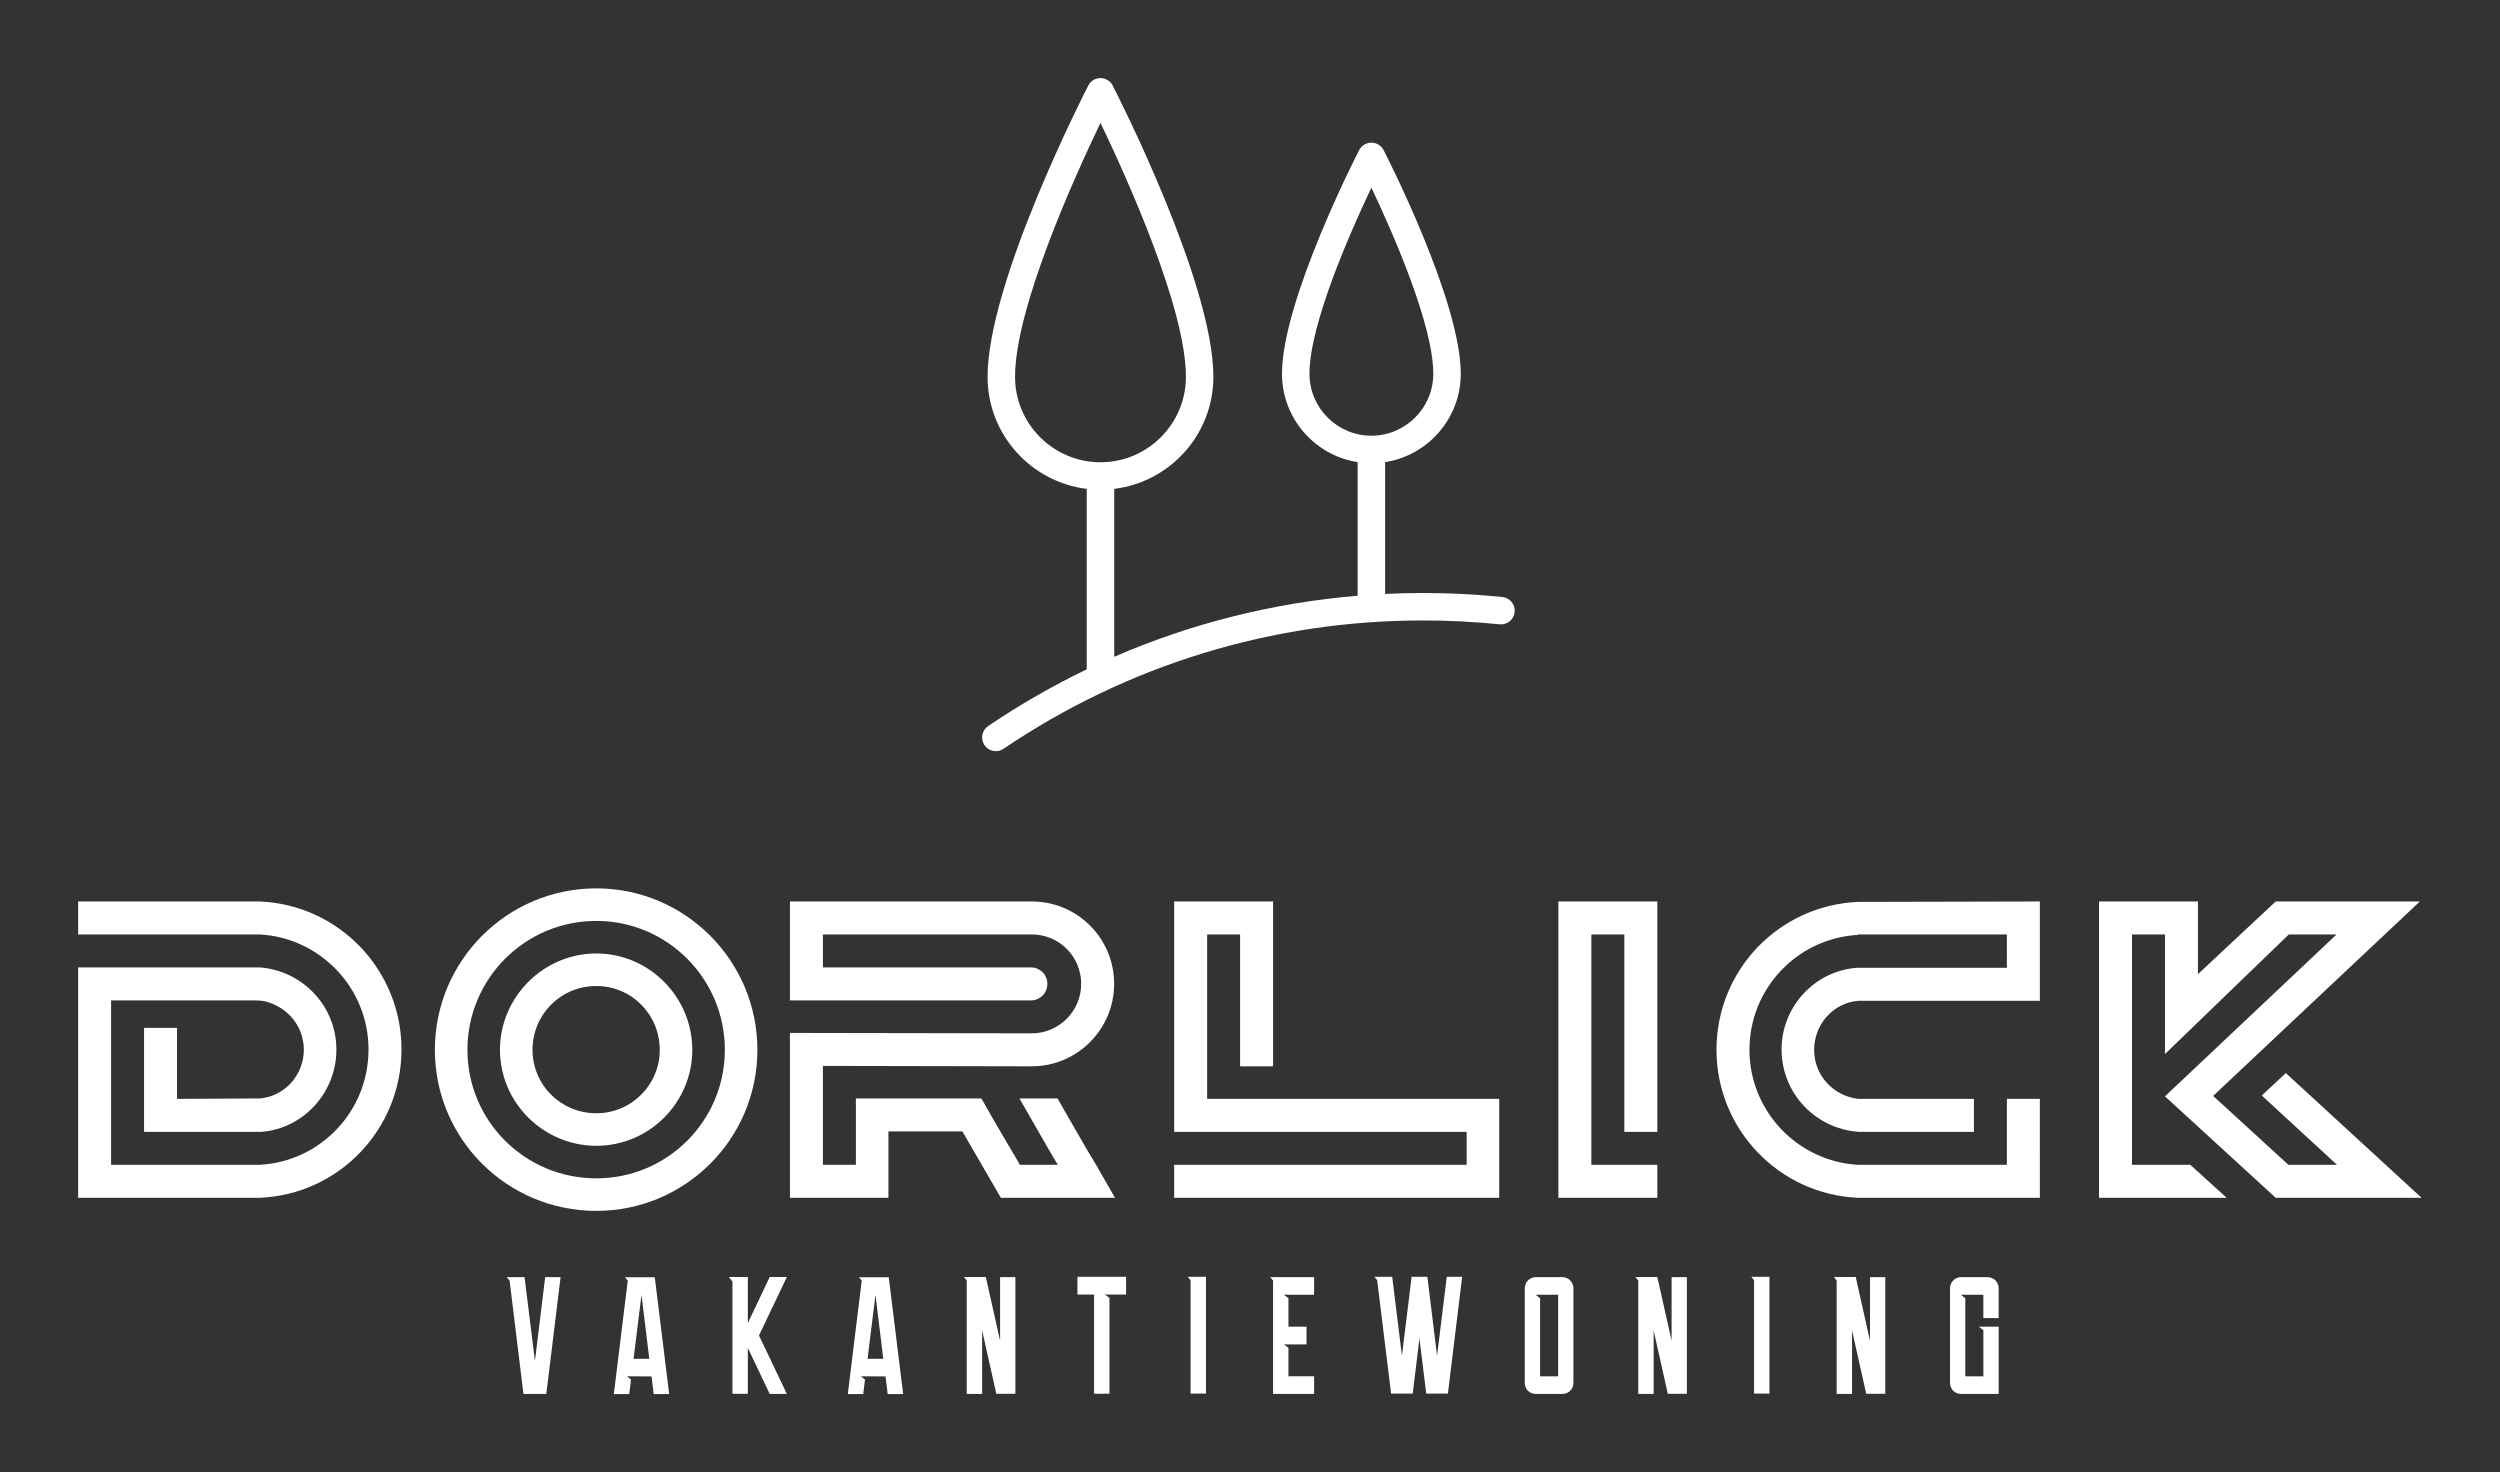
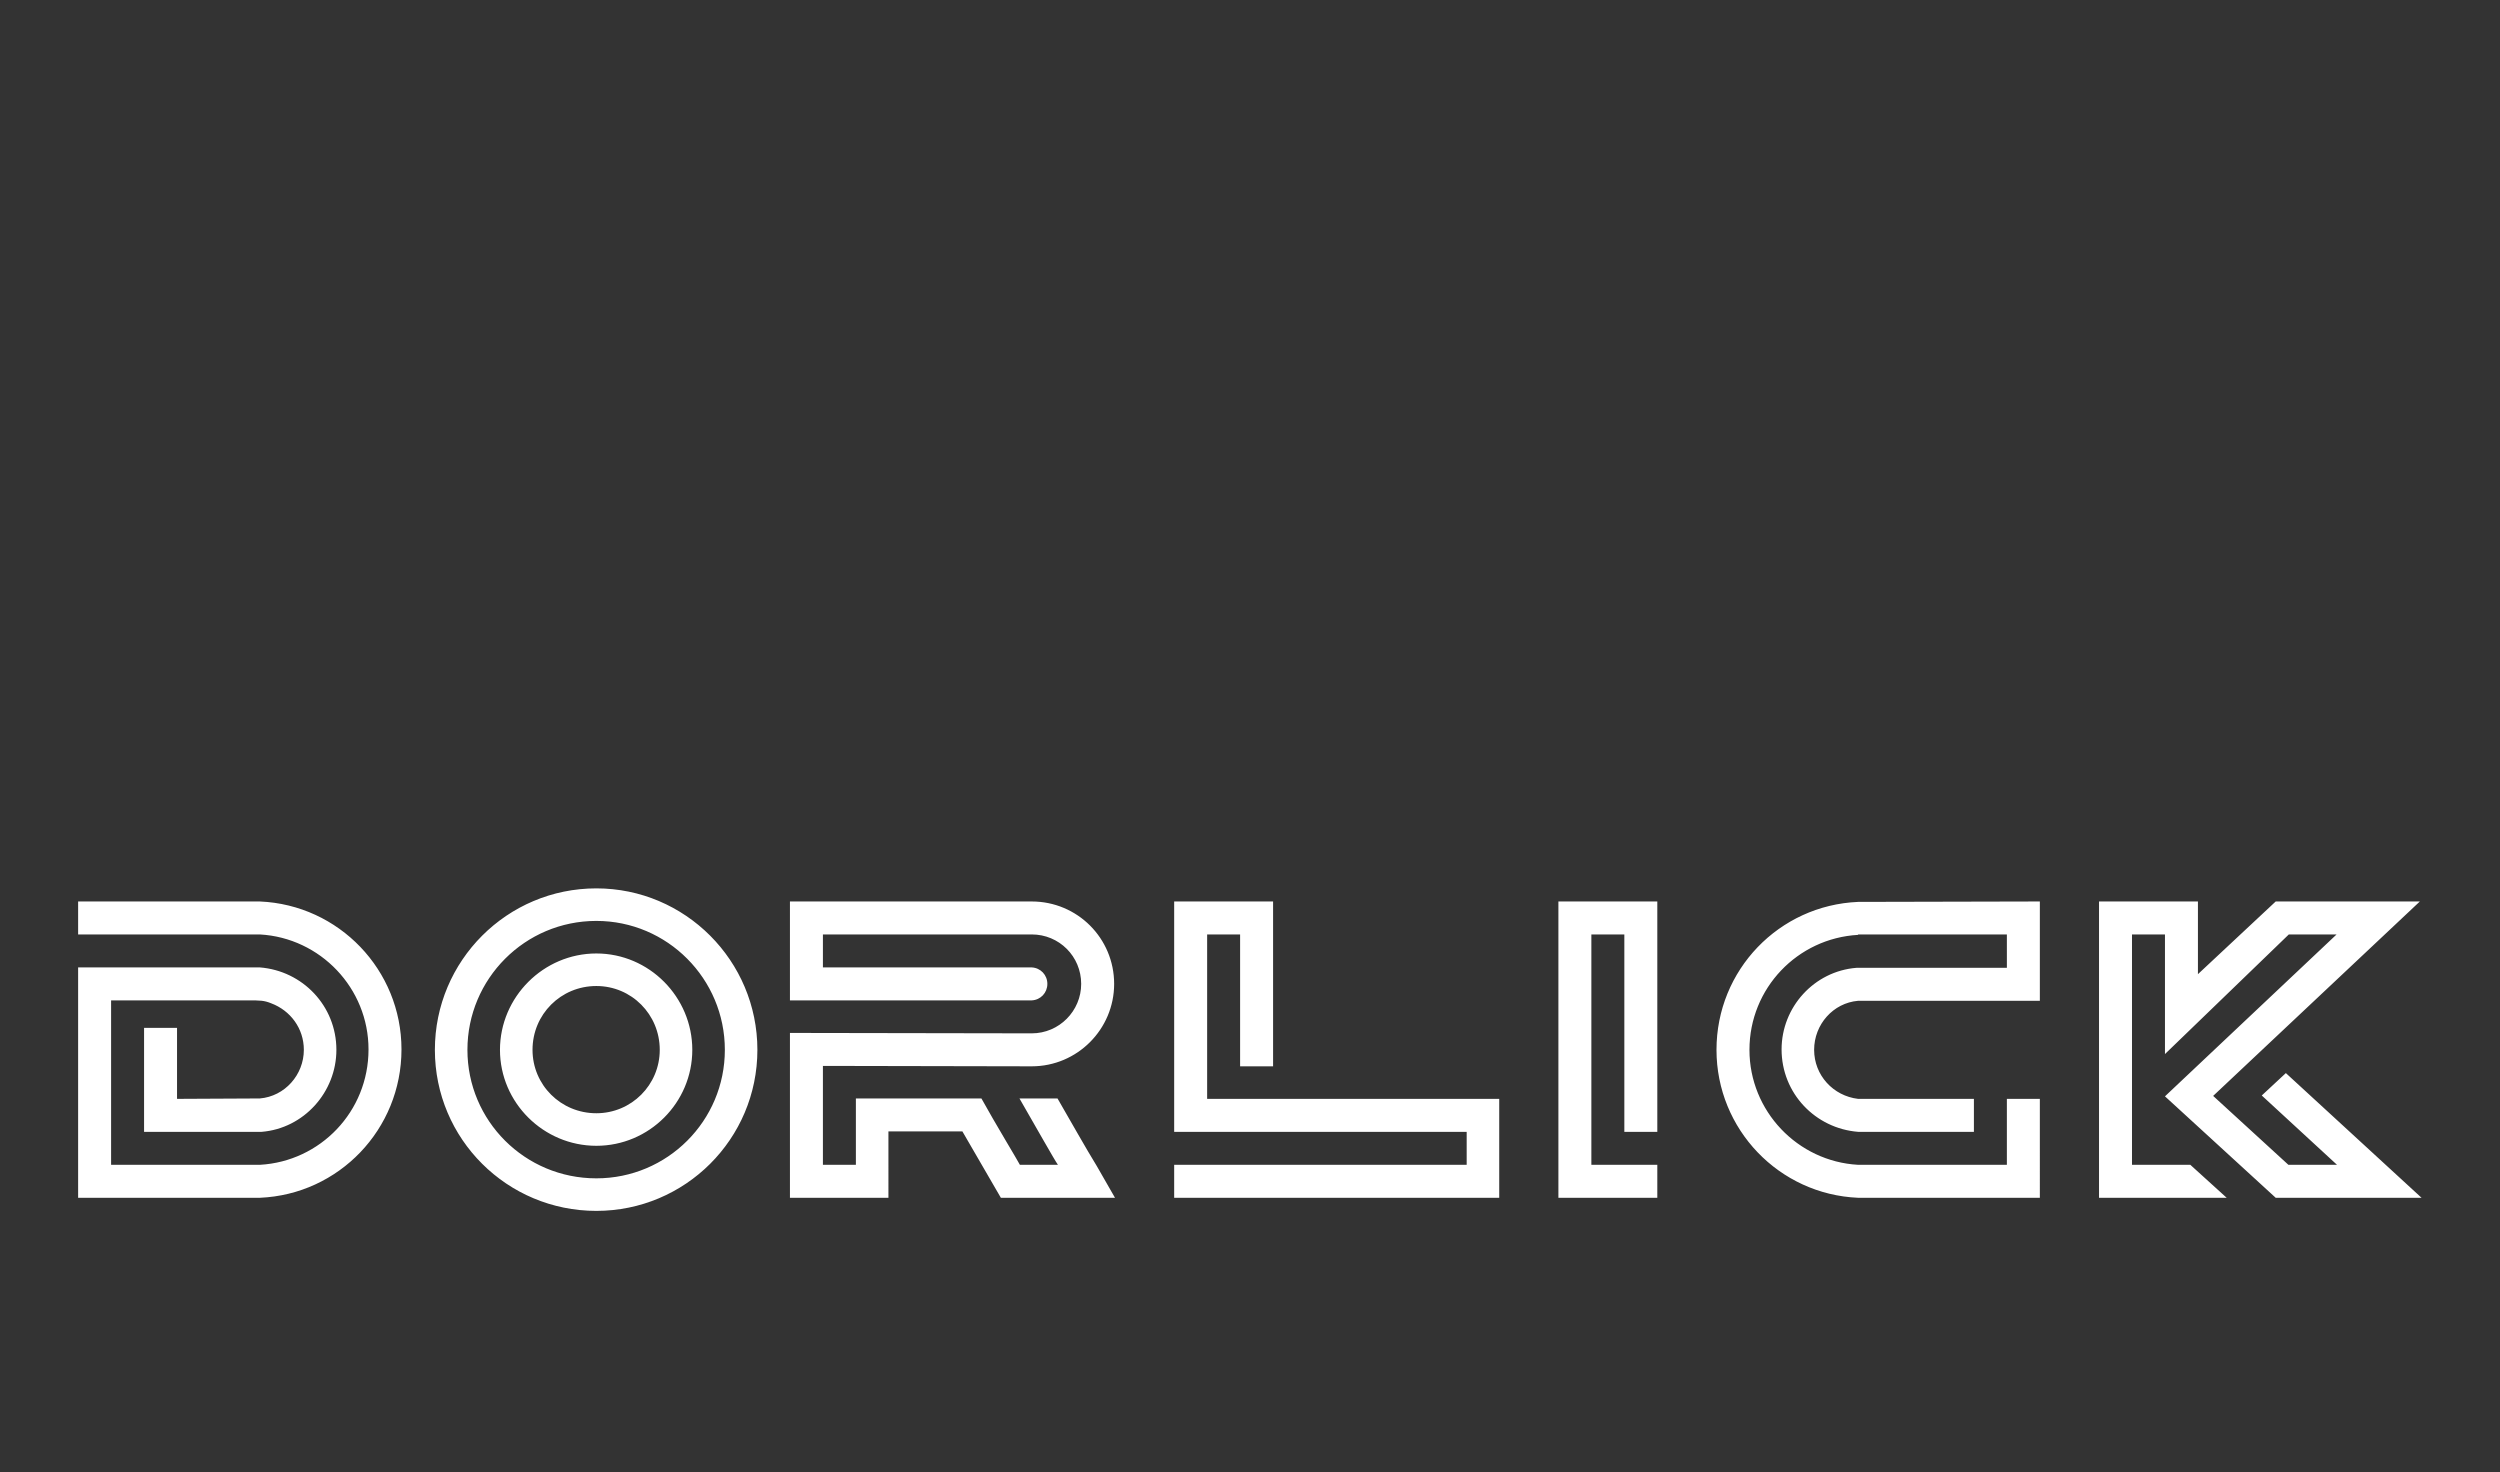
<svg xmlns="http://www.w3.org/2000/svg" xmlns:ns1="http://sodipodi.sourceforge.net/DTD/sodipodi-0.dtd" xmlns:ns2="http://www.inkscape.org/namespaces/inkscape" width="320" height="188.431" viewBox="0 0 282.828 166.543" class="css-1j8o68f" version="1.1" id="svg834" ns1:docname="logo - mailing - wit.svg" ns2:version="1.1.1 (c3084ef, 2021-09-22)" ns2:export-filename="/Users/wemb/pCloud Drive/Vakantiewoning Dorlick/media/logo.png" ns2:export-xdpi="96" ns2:export-ydpi="96">
  <rect x="0" y="0" width="282.828" height="166.543" fill="#333333" stroke="none" />
  <ns1:namedview id="namedview836" pagecolor="#ffffff" bordercolor="#111111" borderopacity="1" ns2:pageshadow="0" ns2:pageopacity="0" ns2:pagecheckerboard="1" showgrid="false" ns2:zoom="1" ns2:cx="101.5" ns2:cy="90.5" ns2:window-width="1792" ns2:window-height="1027" ns2:window-x="0" ns2:window-y="25" ns2:window-maximized="0" ns2:current-layer="svg834" fit-margin-top="10" fit-margin-left="10" fit-margin-right="10" fit-margin-bottom="10" lock-margins="true" />
  <defs id="SvgjsDefs4614" />
  <g id="SvgjsG4615" featurekey="JiLV9t-0" transform="matrix(1.086,0,0,1.086,85.578,-7.418)" fill="#e4f9f5" style="opacity:1;fill:#ffffff" ns2:export-filename="/Users/wemb/pCloud Drive/Vakantiewoning Dorlick/media/logo - mailing.png" ns2:export-xdpi="96" ns2:export-ydpi="96">
-     <path d="m 77.705,69.022 c -2.729,-0.277 -5.511,-0.417 -8.27,-0.417 -1.319,0 -2.633,0.034 -3.945,0.097 V 54.97 c 4.458,-0.689 7.881,-4.553 7.881,-9.202 0,-7.572 -7.71,-22.663 -8.039,-23.301 -0.246,-0.477 -0.737,-0.776 -1.272,-0.776 -0.537,0 -1.028,0.299 -1.274,0.776 -0.328,0.639 -8.039,15.729 -8.039,23.301 0,4.648 3.422,8.512 7.881,9.202 v 13.92 c -8.79,0.733 -17.335,2.878 -25.358,6.359 V 57.757 c 5.812,-0.708 10.331,-5.67 10.331,-11.671 0,-9.821 -10.062,-29.508 -10.49,-30.342 -0.246,-0.478 -0.737,-0.777 -1.272,-0.777 -0.537,0 -1.028,0.299 -1.273,0.777 -0.429,0.834 -10.489,20.521 -10.489,30.342 0,6 4.518,10.962 10.331,11.671 v 18.801 c -3.544,1.706 -6.977,3.677 -10.271,5.907 -0.655,0.443 -0.826,1.333 -0.383,1.988 0.277,0.407 0.728,0.627 1.187,0.627 0.276,0 0.555,-0.078 0.8,-0.246 12.92,-8.745 28.029,-13.369 43.693,-13.369 2.664,0 5.348,0.135 7.981,0.404 0.788,0.078 1.489,-0.494 1.568,-1.282 0.08,-0.783 -0.491,-1.485 -1.278,-1.565 z M 57.609,45.769 c 0,-5.136 4.257,-14.771 6.451,-19.392 2.193,4.621 6.448,14.252 6.448,19.392 0,3.557 -2.893,6.45 -6.448,6.45 -3.558,-10e-4 -6.451,-2.894 -6.451,-6.45 z m -30.67,0.317 c 0,-7.146 6.169,-20.773 8.9,-26.452 2.73,5.677 8.9,19.3 8.9,26.452 0,4.908 -3.993,8.9 -8.9,8.9 -4.908,0 -8.9,-3.992 -8.9,-8.9 z" id="path825" style="fill:#ffffff" />
-   </g>
+     </g>
  <g id="SvgjsG4616" featurekey="Yxc9Rz-0" transform="matrix(2.391,0,0,2.391,8.838,87.687)" fill="#e4f9f5" style="fill:#ffffff" ns2:export-filename="/Users/wemb/pCloud Drive/Vakantiewoning Dorlick/media/logo - mailing.png" ns2:export-xdpi="96" ns2:export-ydpi="96">
    <path d="m 0,5.98 h 8.6 c 3.74,0.16 6.7,3.24 6.7,7 0,3.78 -2.96,6.86 -6.7,7.02 H 0 V 9.1 h 8.6 c 2.02,0.16 3.62,1.82 3.62,3.9 0,2 -1.54,3.72 -3.54,3.88 H 3.12 v -4.92 h 1.56 v 3.36 L 8.6,15.3 c 1.18,-0.1 2.08,-1.12 2.08,-2.3 0,-1.02 -0.64,-1.86 -1.54,-2.2 C 8.8,10.66 8.6,10.66 8.06,10.66 h -6.5 v 7.78 H 8.6 c 2.86,-0.16 5.14,-2.52 5.14,-5.46 0,-2.9 -2.28,-5.28 -5.14,-5.44 H 0 Z M 24.52,5.36 c 4.2,0 7.62,3.42 7.62,7.64 0,4.22 -3.42,7.62 -7.62,7.62 -4.22,0 -7.64,-3.4 -7.64,-7.62 0,-4.22 3.42,-7.64 7.64,-7.64 z m 0,13.72 c 3.36,0 6.08,-2.72 6.08,-6.08 0,-3.36 -2.72,-6.1 -6.08,-6.1 -3.38,0 -6.1,2.74 -6.1,6.1 0,3.36 2.72,6.08 6.1,6.08 z m 0,-10.64 c 2.5,0 4.54,2.06 4.54,4.56 0,2.5 -2.04,4.54 -4.54,4.54 -2.5,0 -4.56,-2.04 -4.56,-4.54 0,-2.5 2.06,-4.56 4.56,-4.56 z m 0,7.56 c 1.66,0 3,-1.34 3,-3 0,-1.68 -1.34,-3.02 -3,-3.02 -1.68,0 -3.02,1.34 -3.02,3.02 0,1.66 1.34,3 3.02,3 z m 24.54,4 h -5.4 l -1.82,-3.14 h -3.5 V 20 h -4.66 v -7.8 l 11.44,0.02 c 1.3,0 2.34,-1.06 2.34,-2.34 0,-1.3 -1.04,-2.34 -2.34,-2.34 H 35.24 V 9.1 h 9.88 c 0.42,0.02 0.74,0.36 0.74,0.78 0,0.42 -0.32,0.76 -0.74,0.78 H 45.1 45.08 33.68 V 5.98 h 11.44 c 2.16,0 3.9,1.74 3.9,3.9 0,2.14 -1.74,3.9 -3.9,3.9 l -9.88,-0.02 v 4.68 H 36.8 V 15.3 h 5.94 c 0.64,1.16 1.72,2.94 1.82,3.14 h 1.8 C 46.2,18.22 45.28,16.58 44.54,15.3 h 1.8 c 0.66,1.14 1.32,2.32 1.86,3.2 z M 53.42,7.54 v 7.78 H 67.24 V 20 H 51.86 V 18.44 H 65.7 V 16.88 H 51.86 V 5.98 h 4.68 v 7.8 H 54.98 V 7.54 Z M 74.72,20 H 70.04 V 5.98 h 4.68 v 10.9 H 73.16 V 7.54 H 71.6 v 10.9 h 3.12 z M 92.82,5.98 v 4.7 h -8.6 c -1.18,0.1 -2.08,1.12 -2.08,2.32 0,1.2 0.9,2.18 2.08,2.32 h 5.48 v 1.56 h -5.48 c -2.02,-0.16 -3.62,-1.82 -3.62,-3.9 0,-2 1.54,-3.7 3.54,-3.86 h 7.12 V 7.54 h -7.04 v 0.02 c -2.86,0.16 -5.14,2.52 -5.14,5.44 0,2.9 2.28,5.28 5.14,5.44 h 7.04 v -3.12 h 1.56 V 20 h -8.6 c -3.74,-0.16 -6.7,-3.24 -6.7,-7 0,-3.78 2.96,-6.84 6.7,-7 z m 10.5,9.18 1.14,-1.06 6.42,5.9 h -6.9 l -5.24,-4.8 8.12,-7.66 H 104.6 L 98.74,13.2 V 7.54 h -1.56 v 10.9 h 2.76 L 101.66,20 H 95.62 V 5.98 h 4.68 v 3.44 l 3.68,-3.44 h 6.82 l -9.78,9.2 3.56,3.26 h 2.3 z" id="path828" style="fill:#ffffff" />
  </g>
  <g id="SvgjsG4617" featurekey="zc75Em-0" transform="matrix(0.944,0,0,0.944,56.882,138.805)" fill="#e4f9f5" style="fill:#ffffff" ns2:export-filename="/Users/wemb/pCloud Drive/Vakantiewoning Dorlick/media/logo - mailing.png" ns2:export-xdpi="96" ns2:export-ydpi="96">
-     <path d="m 0.468,6.016 h 2.139 l 1.243,10.053 1.23,-10.053 h 1.845 L 5.214,20.013 H 2.473 L 0.815,6.43 H 0.802 Z m 15.204,9.786 h 1.885 l -0.936,-7.674 z m -2.366,4.225 1.671,-13.596 -0.334,-0.401 h 3.57 l 1.725,13.997 h -1.858 l -0.254,-2.112 -2.954,-0.013 0.495,0.388 -0.214,1.738 h -1.845 z M 29.365,11.524 31.985,6.003 h 2.059 l -3.342,7.005 3.342,7.005 h -2.059 l -2.62,-5.521 v 5.508 h -1.845 V 6.537 L 27.092,6.002 h 2.273 v 5.521 z m 14.348,4.278 h 1.885 l -0.936,-7.674 z m -2.366,4.225 1.671,-13.596 -0.334,-0.401 h 3.57 l 1.725,13.997 h -1.858 l -0.254,-2.112 -2.954,-0.013 0.495,0.388 -0.214,1.738 h -1.845 z M 55.267,6.003 h 2.62 l 1.711,7.634 V 6.016 h 1.832 v 13.984 h -2.286 l -1.698,-7.594 v 7.607 h -1.845 V 6.418 Z m 15.592,2.099 h -1.992 V 5.976 h 5.829 V 8.102 h -2.54 l 0.548,0.401 v 11.484 h -1.845 v -11.885 z m 13.413,11.871 h -1.845 v -13.583 l -0.334,-0.414 h 2.179 v 13.997 z M 92.309,6.43 91.975,6.016 h 5.254 v 2.112 h -3.623 L 94.154,8.542 v 3.409 h 2.166 v 2.126 h -2.714 l 0.548,0.401 v 3.422 h 3.075 v 2.112 h -4.92 v -2.112 -3.824 -2.126 -5.521 z m 16.608,-0.454 h 1.885 l 1.163,9.465 1.163,-9.465 h 1.845 l -1.711,13.997 h -2.594 l -0.816,-6.618 -0.802,6.618 h -2.594 l -1.671,-13.596 -0.334,-0.401 h 2.139 l 1.163,9.465 z m 15.391,11.925 h 2.166 V 8.128 h -2.7 l 0.535,0.414 v 9.358 z M 128.305,7.34 v 11.35 c 0,0.749 -0.575,1.323 -1.323,1.323 h -3.182 c -0.749,0 -1.323,-0.575 -1.323,-1.323 V 7.34 c 0,-0.709 0.575,-1.323 1.323,-1.323 h 3.182 c 0.749,0 1.323,0.615 1.323,1.323 z m 7.436,-1.337 h 2.62 l 1.711,7.634 V 6.016 h 1.832 v 13.984 h -2.286 l -1.698,-7.594 v 7.607 h -1.845 V 6.418 Z m 16.06,13.97 h -1.845 v -13.583 l -0.334,-0.414 h 2.179 v 13.997 z M 159.519,6.003 h 2.62 l 1.711,7.634 V 6.016 h 1.832 v 13.984 h -2.286 l -1.698,-7.594 v 7.607 h -1.845 V 6.418 Z m 19.749,1.337 v 3.583 h -1.832 V 8.129 h -2.7 l 0.535,0.414 v 9.358 h 2.166 v -5.535 l -0.548,-0.414 h 2.38 v 8.062 h -4.505 c -0.749,0 -1.323,-0.575 -1.323,-1.323 v -11.35 c 0,-0.709 0.575,-1.323 1.323,-1.323 h 3.182 c 0.749,0 1.323,0.615 1.323,1.323 z" id="path831" style="fill:#ffffff" />
-   </g>
+     </g>
</svg>